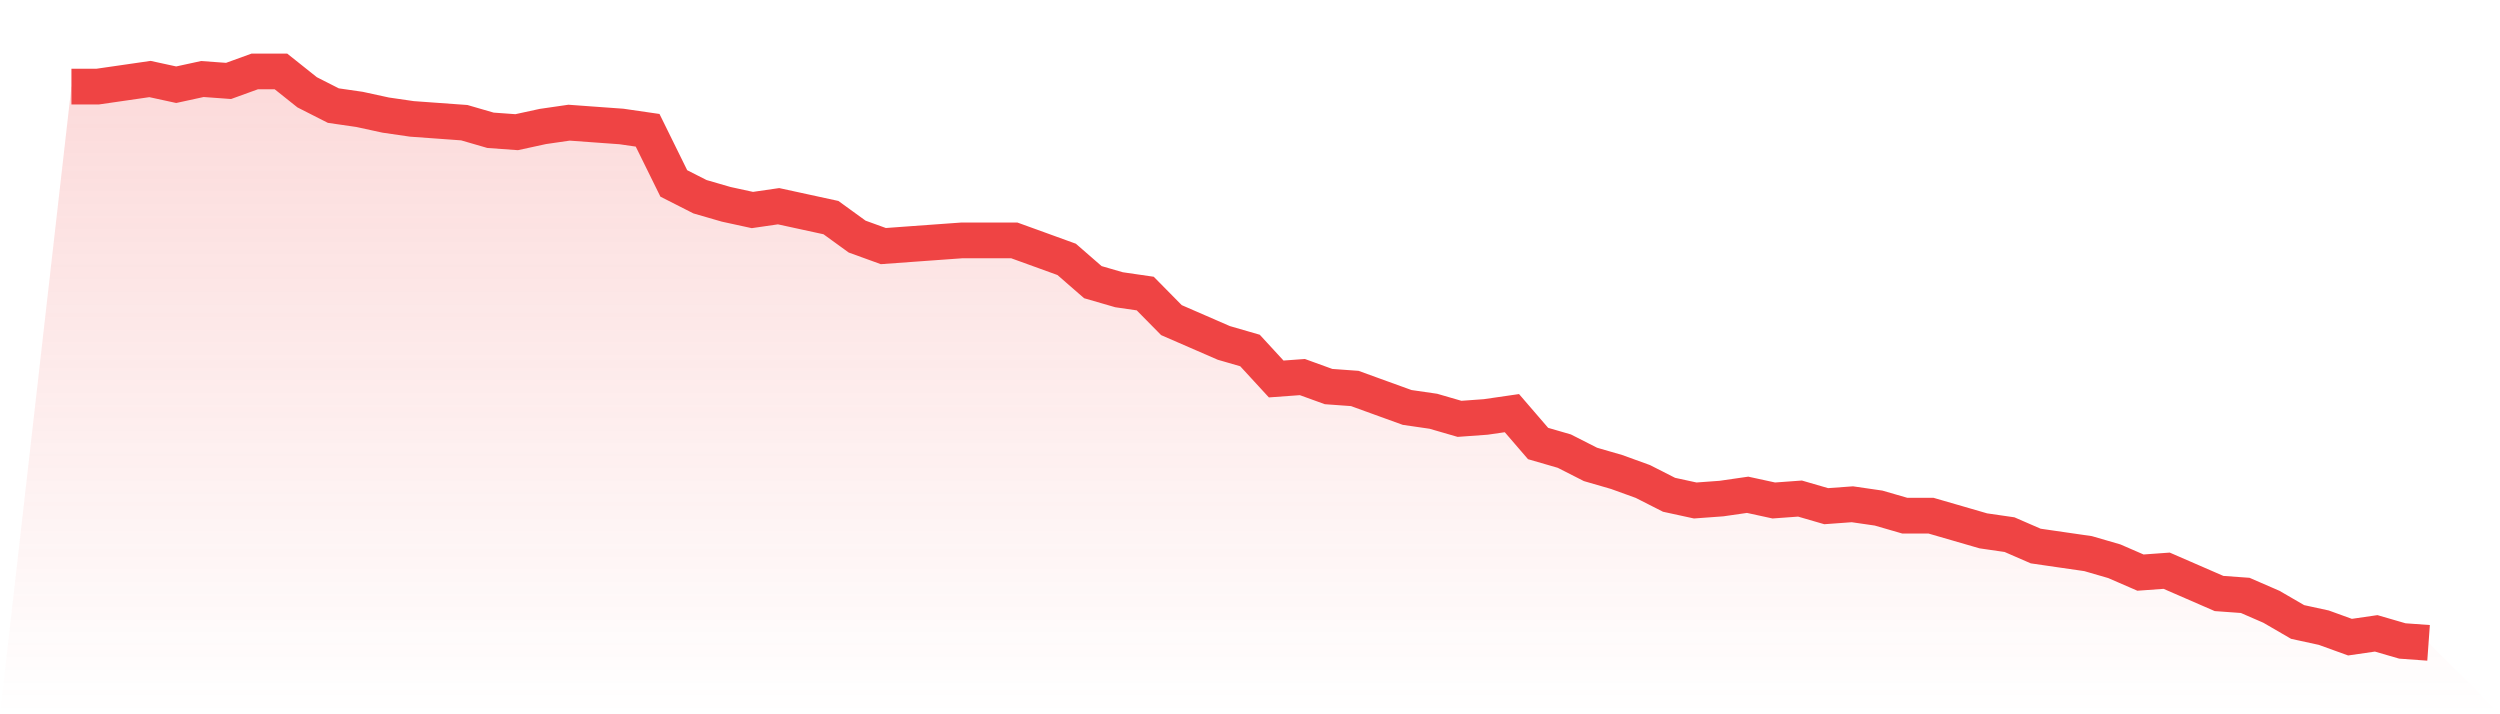
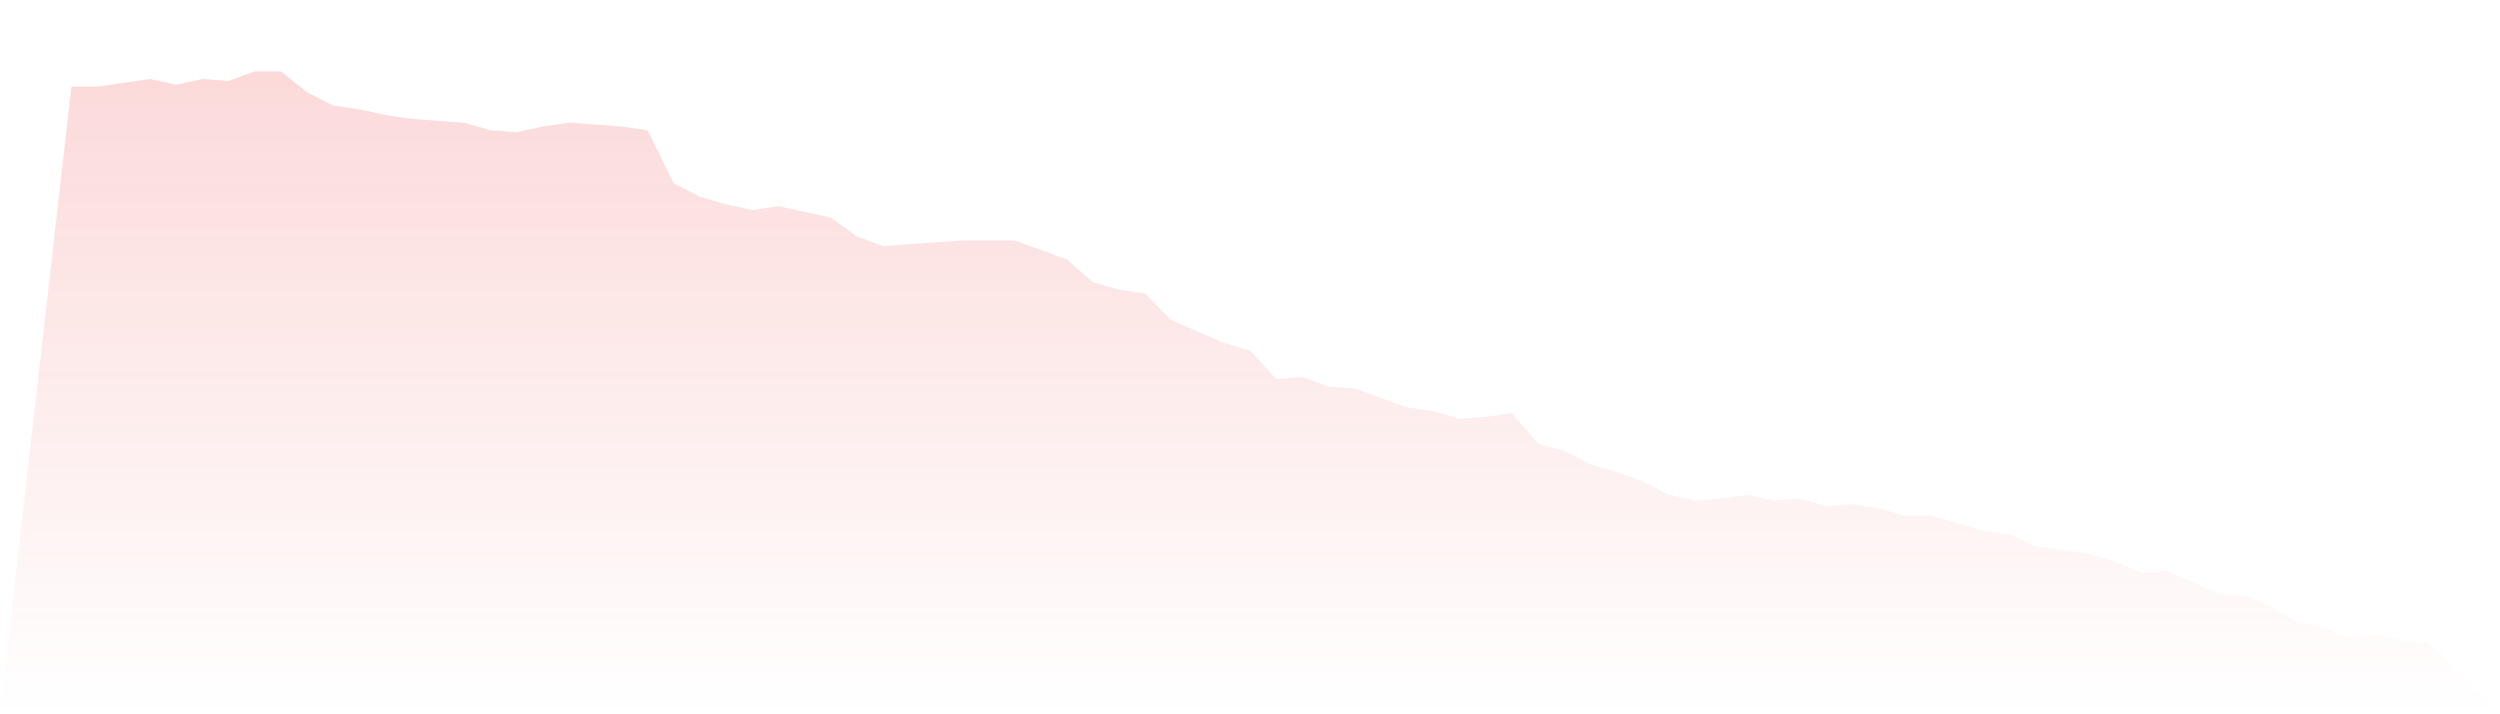
<svg xmlns="http://www.w3.org/2000/svg" viewBox="0 0 140 40">
  <defs>
    <linearGradient id="gradient" x1="0" x2="0" y1="0" y2="1">
      <stop offset="0%" stop-color="#ef4444" stop-opacity="0.2" />
      <stop offset="100%" stop-color="#ef4444" stop-opacity="0" />
    </linearGradient>
  </defs>
  <path d="M4,4.85 L4,4.85 L5.467,4.85 L6.933,4.638 L8.4,4.425 L9.867,4.744 L11.333,4.425 L12.8,4.532 L14.267,4 L15.733,4 L17.2,5.169 L18.667,5.914 L20.133,6.126 L21.6,6.445 L23.067,6.658 L24.533,6.764 L26,6.87 L27.467,7.296 L28.933,7.402 L30.4,7.083 L31.867,6.87 L33.333,6.977 L34.8,7.083 L36.267,7.296 L37.733,10.272 L39.2,11.017 L40.667,11.442 L42.133,11.761 L43.6,11.548 L45.067,11.867 L46.533,12.186 L48,13.249 L49.467,13.781 L50.933,13.674 L52.4,13.568 L53.867,13.462 L55.333,13.462 L56.8,13.462 L58.267,13.993 L59.733,14.525 L61.2,15.801 L62.667,16.226 L64.133,16.439 L65.6,17.927 L67.067,18.565 L68.533,19.203 L70,19.628 L71.467,21.223 L72.933,21.116 L74.4,21.648 L75.867,21.754 L77.333,22.286 L78.8,22.817 L80.267,23.03 L81.733,23.455 L83.2,23.349 L84.667,23.136 L86.133,24.837 L87.6,25.262 L89.067,26.007 L90.533,26.432 L92,26.963 L93.467,27.708 L94.933,28.027 L96.4,27.92 L97.867,27.708 L99.333,28.027 L100.8,27.92 L102.267,28.346 L103.733,28.239 L105.2,28.452 L106.667,28.877 L108.133,28.877 L109.6,29.302 L111.067,29.728 L112.533,29.94 L114,30.578 L115.467,30.791 L116.933,31.003 L118.4,31.429 L119.867,32.066 L121.333,31.96 L122.8,32.598 L124.267,33.236 L125.733,33.342 L127.2,33.98 L128.667,34.831 L130.133,35.15 L131.6,35.681 L133.067,35.468 L134.533,35.894 L136,36 L140,40 L0,40 z" fill="url(#gradient)" />
-   <path d="M4,4.85 L4,4.85 L5.467,4.85 L6.933,4.638 L8.4,4.425 L9.867,4.744 L11.333,4.425 L12.8,4.532 L14.267,4 L15.733,4 L17.2,5.169 L18.667,5.914 L20.133,6.126 L21.6,6.445 L23.067,6.658 L24.533,6.764 L26,6.87 L27.467,7.296 L28.933,7.402 L30.4,7.083 L31.867,6.87 L33.333,6.977 L34.8,7.083 L36.267,7.296 L37.733,10.272 L39.2,11.017 L40.667,11.442 L42.133,11.761 L43.6,11.548 L45.067,11.867 L46.533,12.186 L48,13.249 L49.467,13.781 L50.933,13.674 L52.4,13.568 L53.867,13.462 L55.333,13.462 L56.8,13.462 L58.267,13.993 L59.733,14.525 L61.2,15.801 L62.667,16.226 L64.133,16.439 L65.6,17.927 L67.067,18.565 L68.533,19.203 L70,19.628 L71.467,21.223 L72.933,21.116 L74.4,21.648 L75.867,21.754 L77.333,22.286 L78.8,22.817 L80.267,23.03 L81.733,23.455 L83.2,23.349 L84.667,23.136 L86.133,24.837 L87.6,25.262 L89.067,26.007 L90.533,26.432 L92,26.963 L93.467,27.708 L94.933,28.027 L96.4,27.92 L97.867,27.708 L99.333,28.027 L100.8,27.92 L102.267,28.346 L103.733,28.239 L105.2,28.452 L106.667,28.877 L108.133,28.877 L109.6,29.302 L111.067,29.728 L112.533,29.94 L114,30.578 L115.467,30.791 L116.933,31.003 L118.4,31.429 L119.867,32.066 L121.333,31.96 L122.8,32.598 L124.267,33.236 L125.733,33.342 L127.2,33.98 L128.667,34.831 L130.133,35.15 L131.6,35.681 L133.067,35.468 L134.533,35.894 L136,36" fill="none" stroke="#ef4444" stroke-width="2" />
</svg>